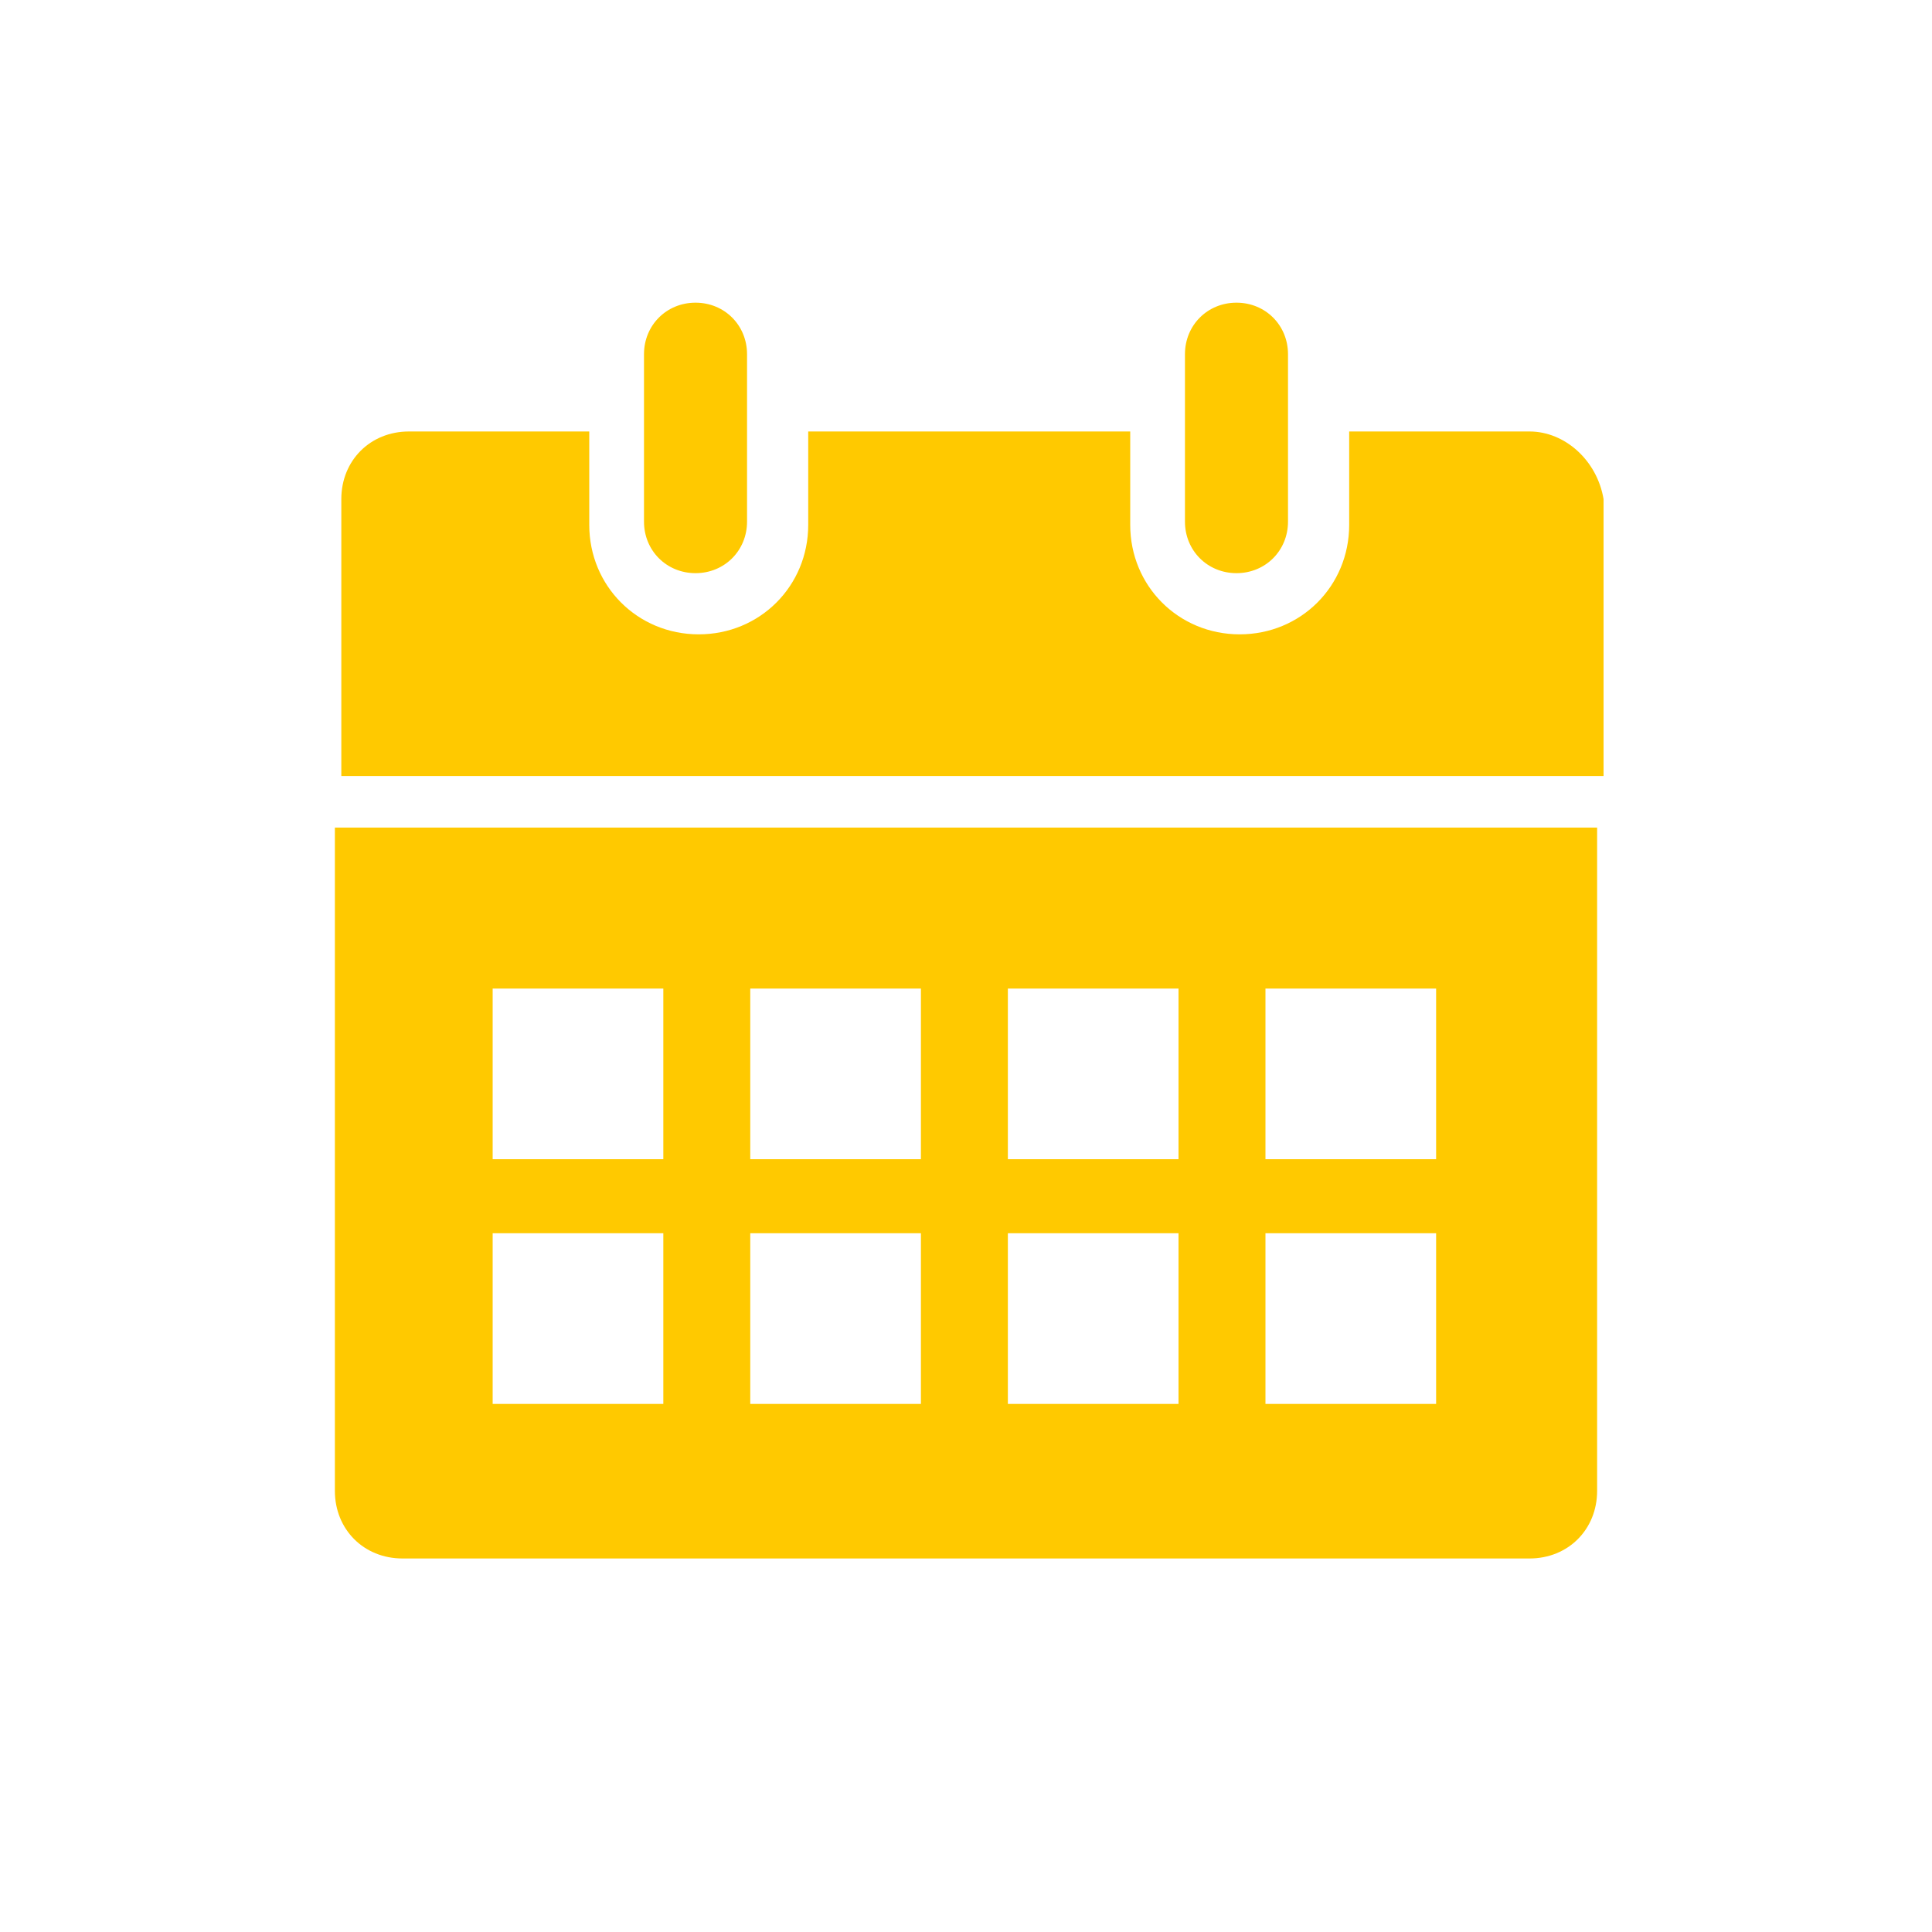
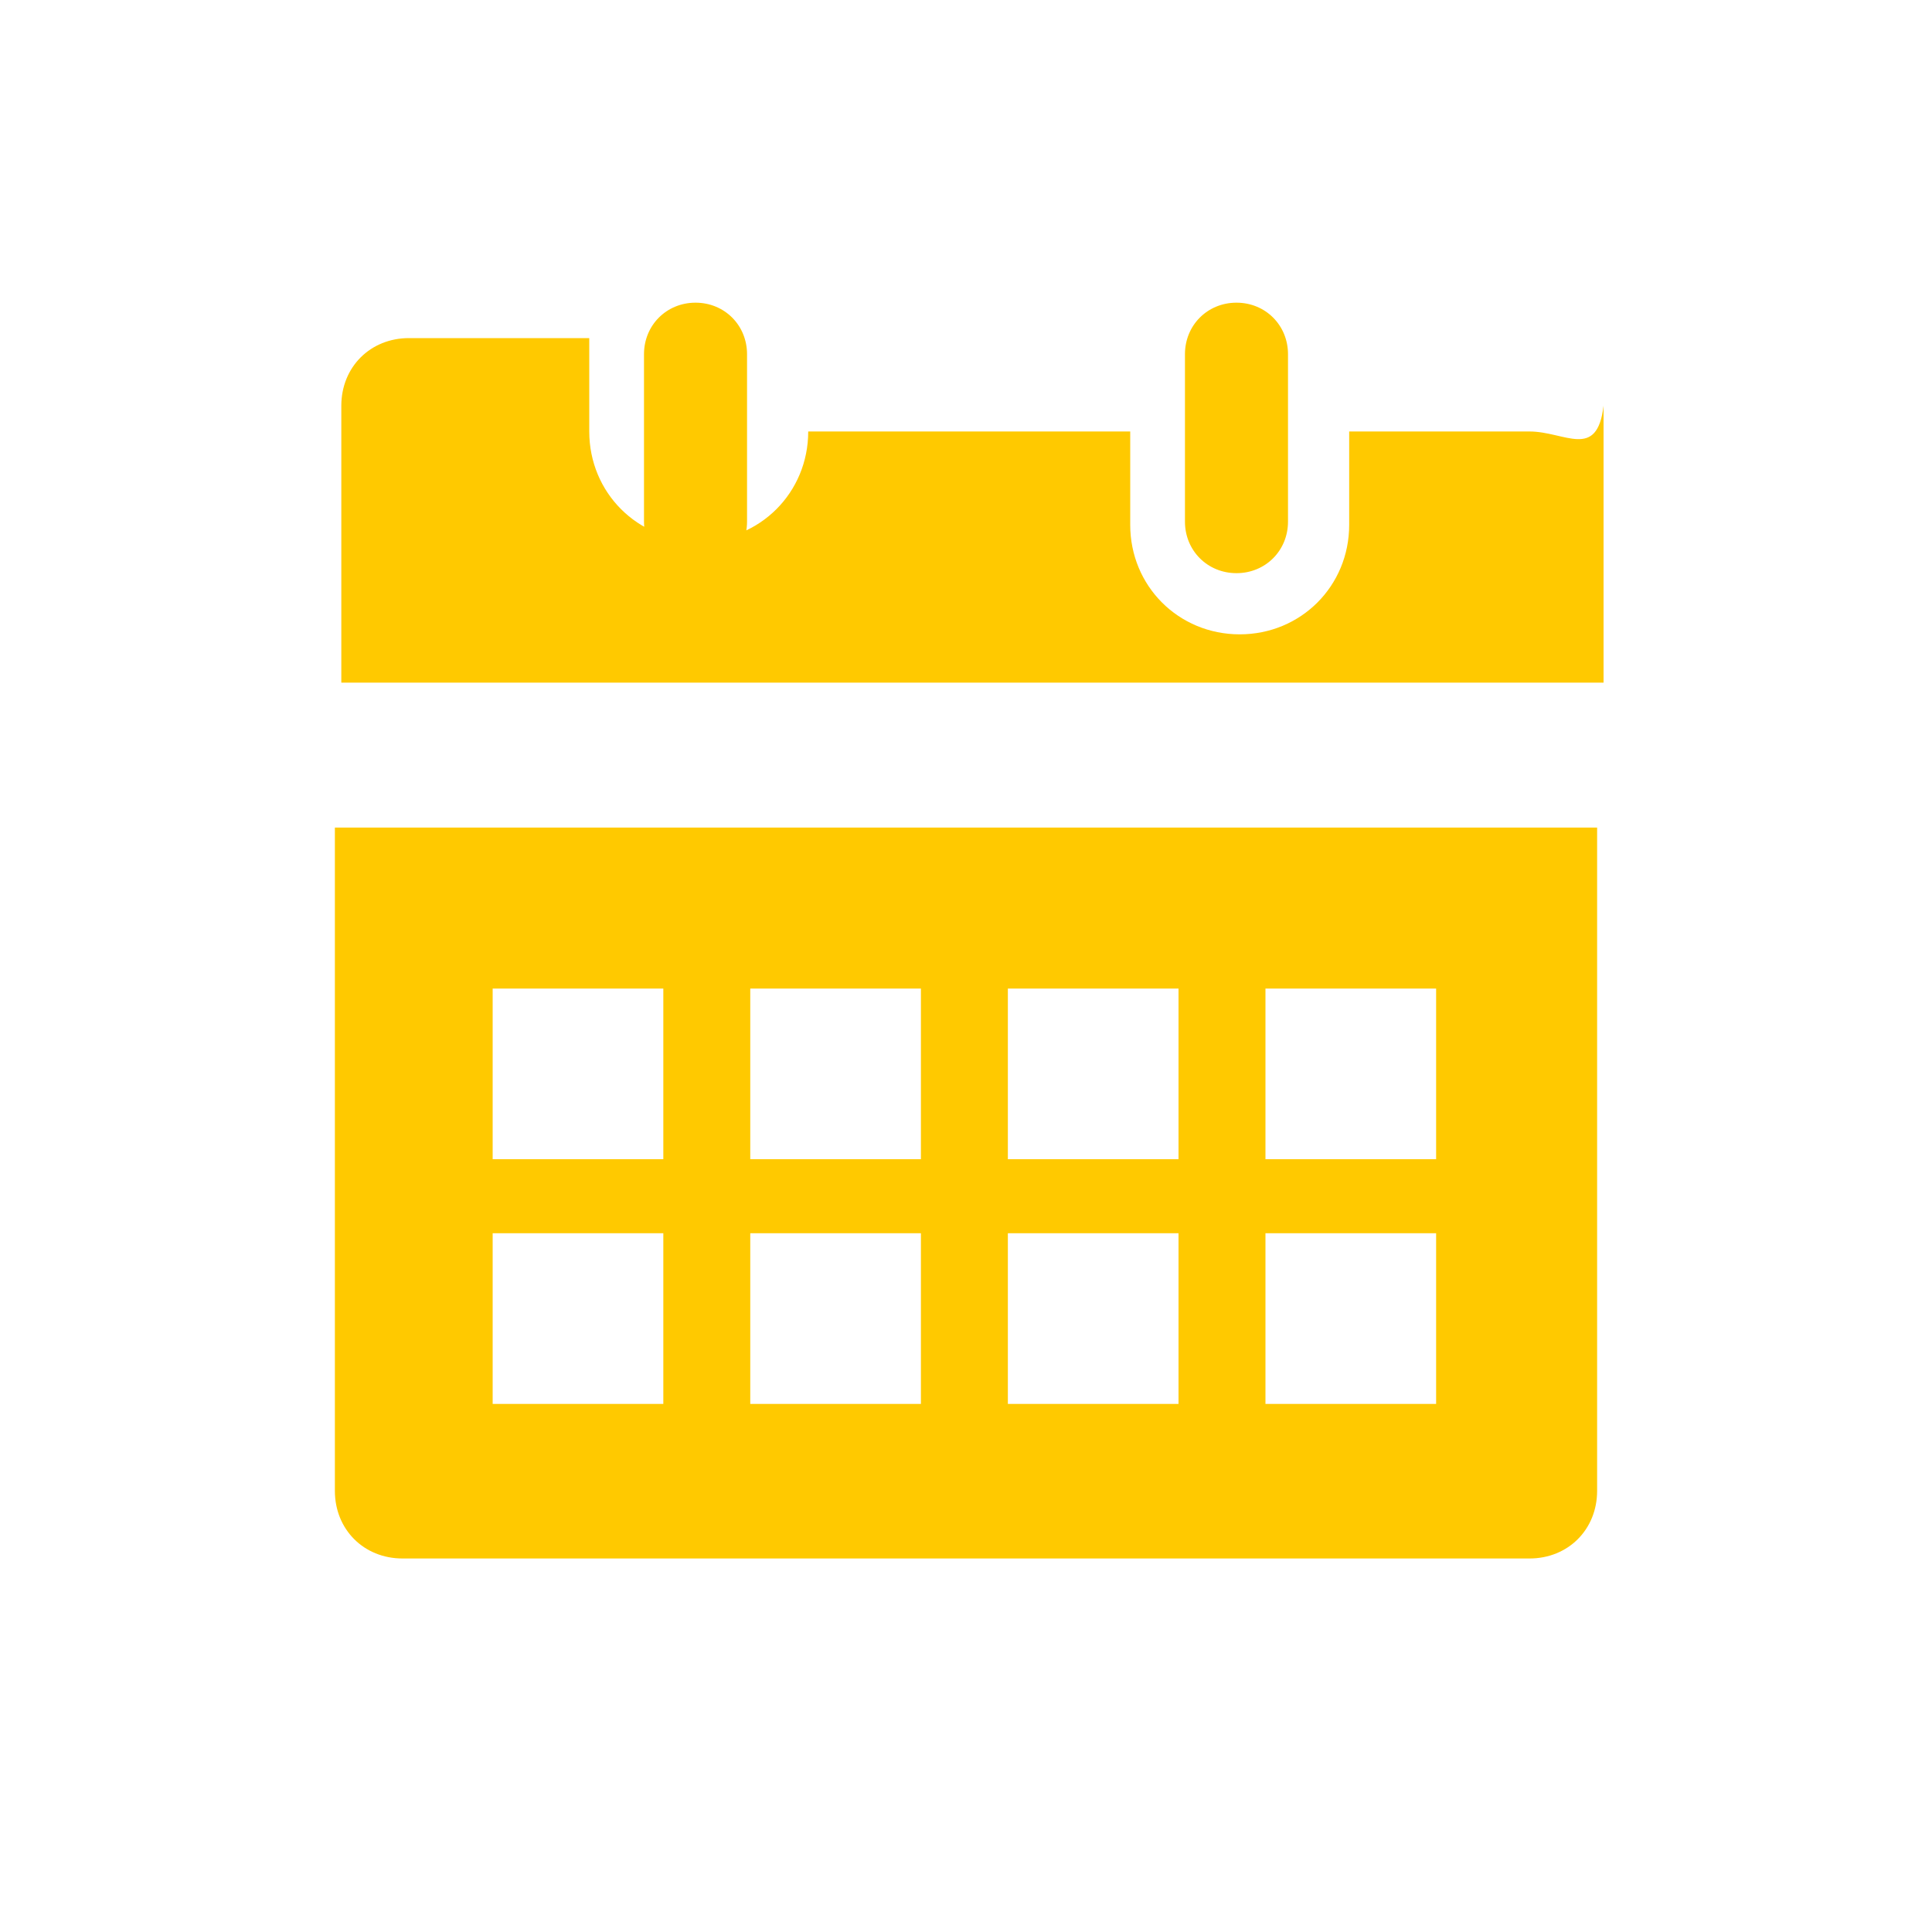
<svg xmlns="http://www.w3.org/2000/svg" version="1.1" id="Layer_1" x="0px" y="0px" viewBox="372 602 60 60" enable-background="new 372 602 60 60" xml:space="preserve">
-   <path fill="#FFC900" d="M410.4,619.8c0.9,0,1.6-0.7,1.6-1.6v-5.2c0-0.9-0.7-1.6-1.6-1.6c-0.9,0-1.6,0.7-1.6,1.6v5.2  C408.8,619.1,409.5,619.8,410.4,619.8z M393.6,619.8c0.9,0,1.6-0.7,1.6-1.6v-5.2c0-0.9-0.7-1.6-1.6-1.6c-0.9,0-1.6,0.7-1.6,1.6v5.2  C392,619.1,392.7,619.8,393.6,619.8z M419.5,615.4h-5.6v2.9c0,1.9-1.5,3.4-3.4,3.4c-1.9,0-3.4-1.5-3.4-3.4v-2.9h-10v2.9  c0,1.9-1.5,3.4-3.4,3.4c-1.9,0-3.4-1.5-3.4-3.4v-2.9h-5.6c-1.2,0-2.1,0.9-2.1,2.1v8.6h39.2v-8.6  C421.6,616.3,420.6,615.4,419.5,615.4z M382.4,648.3c0,1.2,0.9,2.1,2.1,2.1h35c1.2,0,2.1-0.9,2.1-2.1v-20.6h-39.2V648.3z   M411.3,632.7h5.3v5.3h-5.3V632.7z M411.3,640.3h5.3v5.3h-5.3V640.3z M403.3,632.7h5.3v5.3h-5.3V632.7z M403.3,640.3h5.3v5.3h-5.3  V640.3z M395.3,632.7h5.3v5.3h-5.3V632.7z M395.3,640.3h5.3v5.3h-5.3V640.3z M387.3,632.7h5.3v5.3h-5.3V632.7z M387.3,640.3h5.3v5.3  h-5.3V640.3z" />
+   <path fill="#FFC900" d="M410.4,619.8c0.9,0,1.6-0.7,1.6-1.6v-5.2c0-0.9-0.7-1.6-1.6-1.6c-0.9,0-1.6,0.7-1.6,1.6v5.2  C408.8,619.1,409.5,619.8,410.4,619.8z M393.6,619.8c0.9,0,1.6-0.7,1.6-1.6v-5.2c0-0.9-0.7-1.6-1.6-1.6c-0.9,0-1.6,0.7-1.6,1.6v5.2  C392,619.1,392.7,619.8,393.6,619.8z M419.5,615.4h-5.6v2.9c0,1.9-1.5,3.4-3.4,3.4c-1.9,0-3.4-1.5-3.4-3.4v-2.9h-10c0,1.9-1.5,3.4-3.4,3.4c-1.9,0-3.4-1.5-3.4-3.4v-2.9h-5.6c-1.2,0-2.1,0.9-2.1,2.1v8.6h39.2v-8.6  C421.6,616.3,420.6,615.4,419.5,615.4z M382.4,648.3c0,1.2,0.9,2.1,2.1,2.1h35c1.2,0,2.1-0.9,2.1-2.1v-20.6h-39.2V648.3z   M411.3,632.7h5.3v5.3h-5.3V632.7z M411.3,640.3h5.3v5.3h-5.3V640.3z M403.3,632.7h5.3v5.3h-5.3V632.7z M403.3,640.3h5.3v5.3h-5.3  V640.3z M395.3,632.7h5.3v5.3h-5.3V632.7z M395.3,640.3h5.3v5.3h-5.3V640.3z M387.3,632.7h5.3v5.3h-5.3V632.7z M387.3,640.3h5.3v5.3  h-5.3V640.3z" />
</svg>